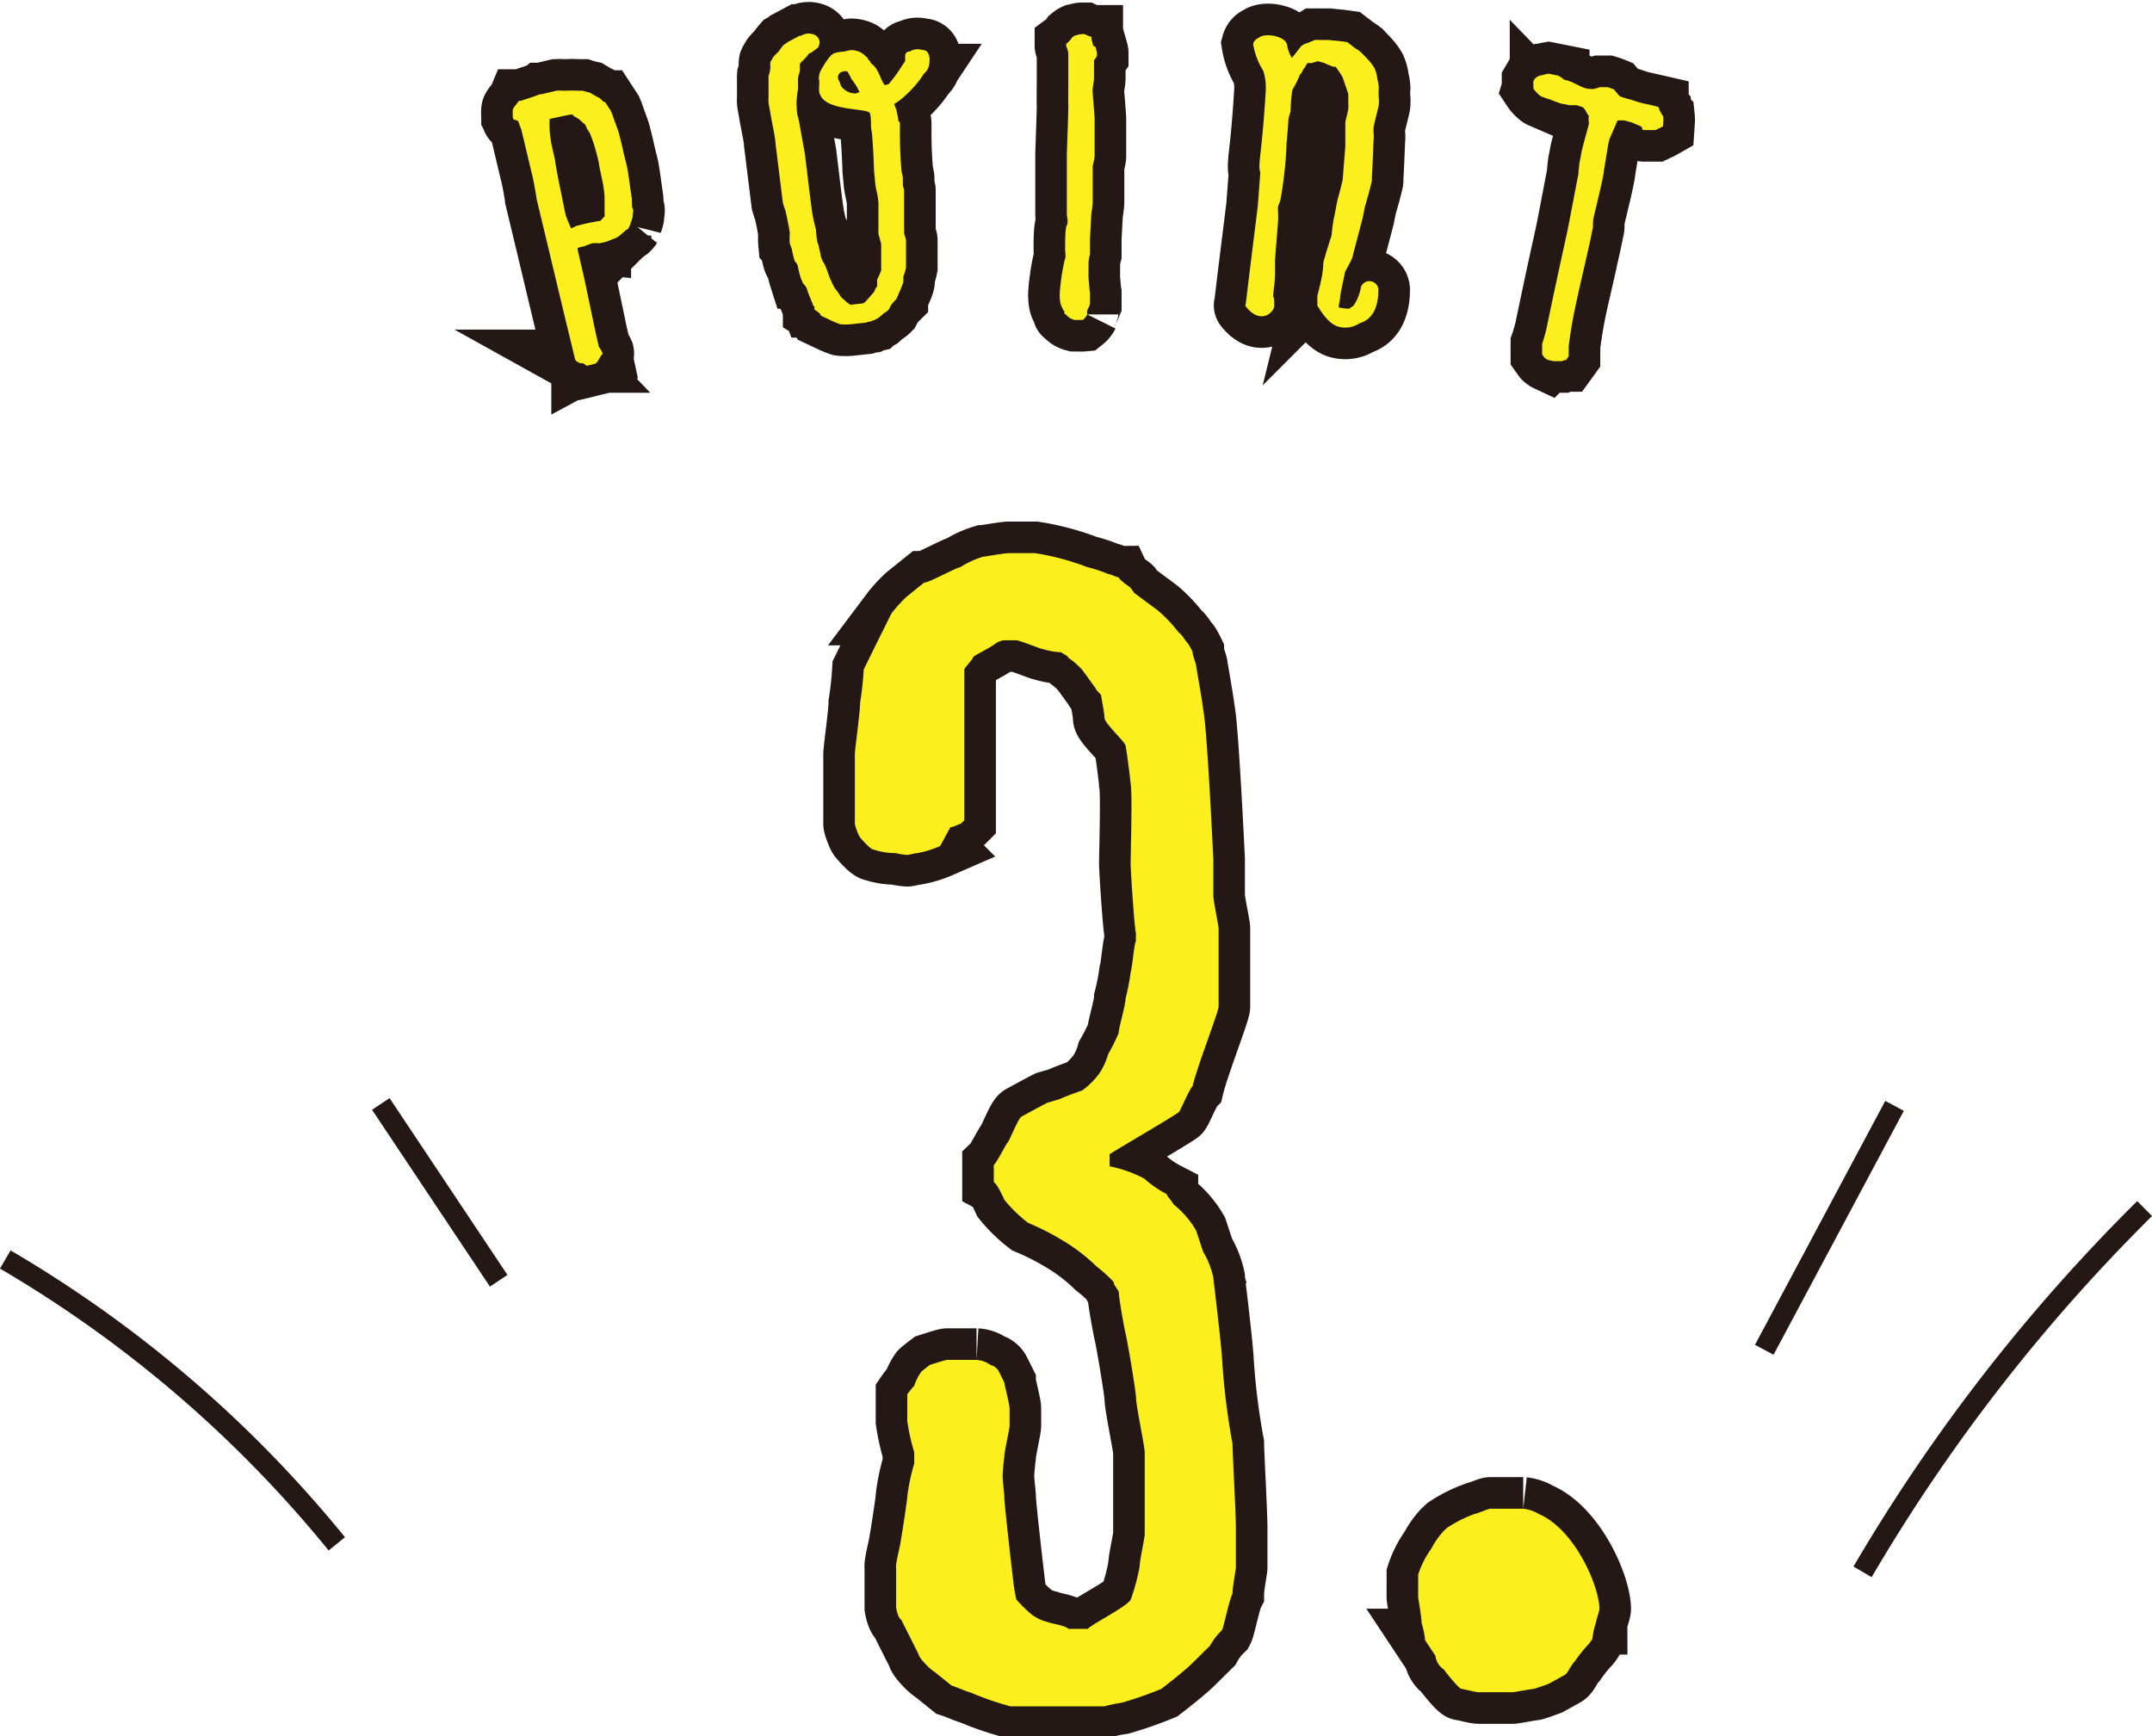
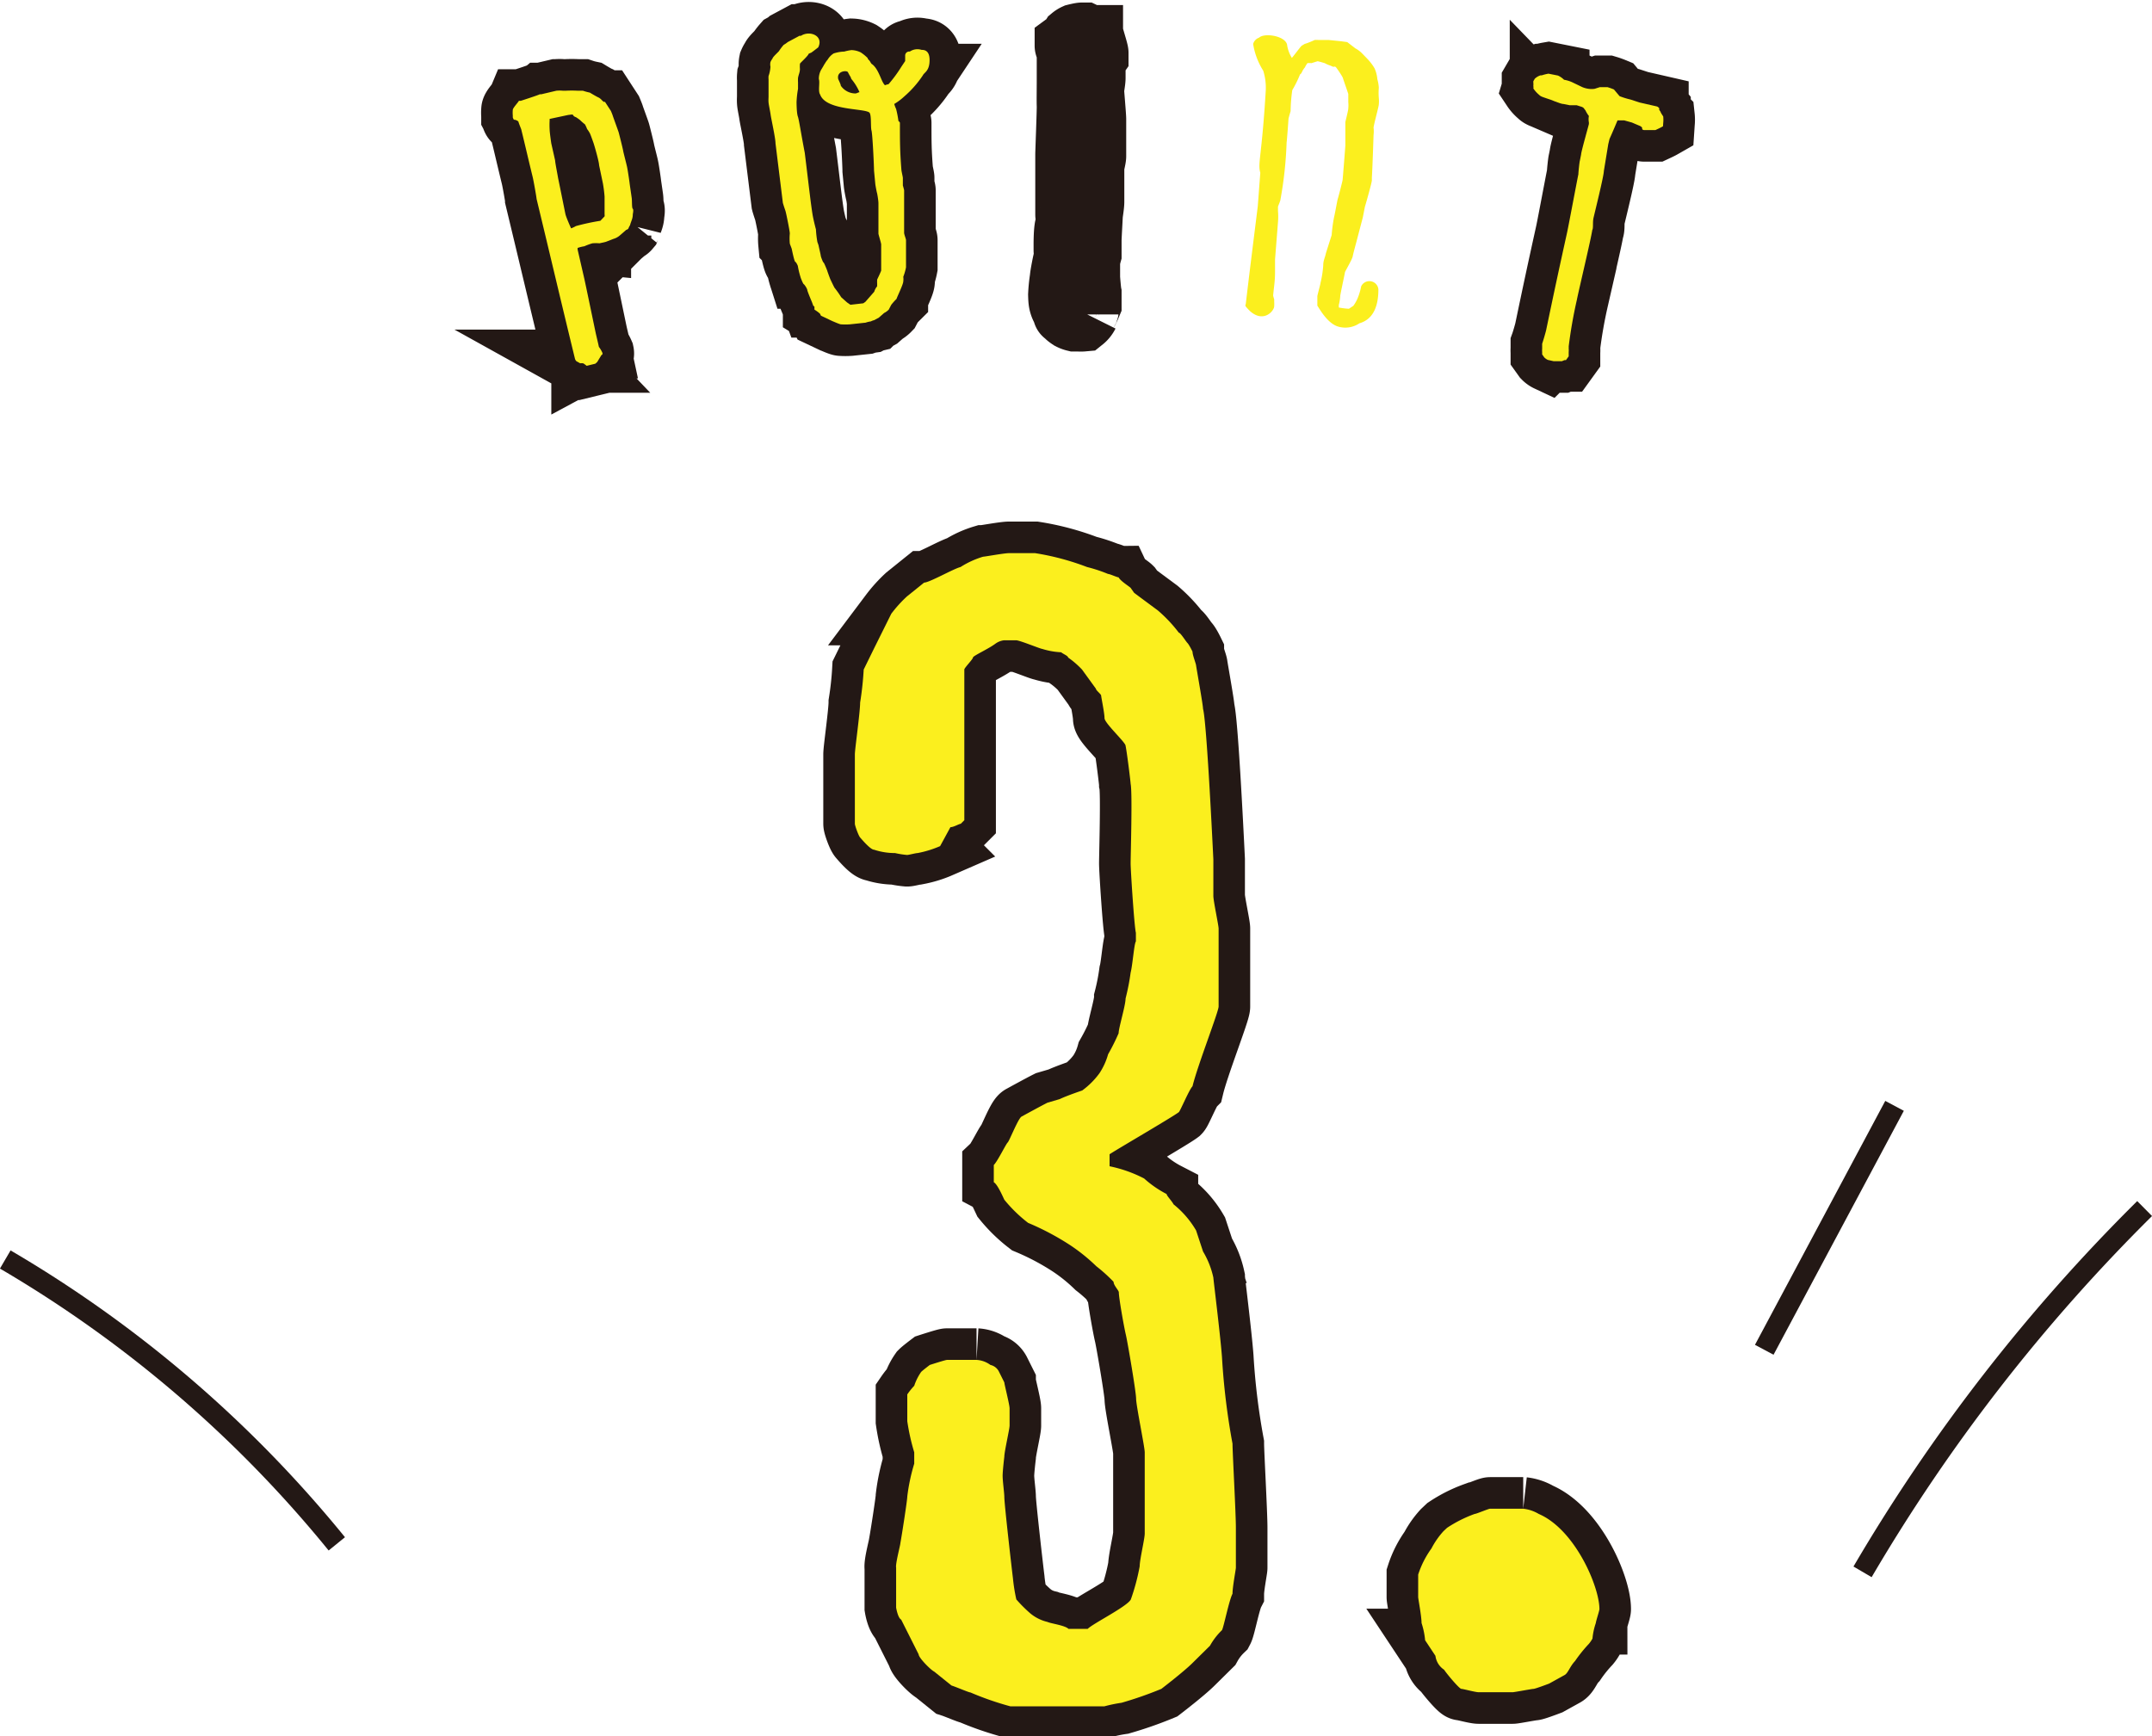
<svg xmlns="http://www.w3.org/2000/svg" viewBox="0 0 102.23 82.48">
  <defs>
    <style>.b11ff86b-2afb-489a-b1fc-5e420d6a95e0,.ba701abb-144a-4227-b649-f7e0b3aeef85{fill:none;stroke:#231815;}.b11ff86b-2afb-489a-b1fc-5e420d6a95e0{stroke-width:3px;}.b6a3e53a-3843-4bce-8b82-4258e5d784c2{fill:#fbef1e;}</style>
  </defs>
  <title>アセット 11</title>
  <g id="e6410aea-8899-4837-84ce-075f475bbd32" data-name="レイヤー 2">
    <g id="f2cbb3f7-a089-4da7-99e6-b4ad327d644a" data-name="txt">
      <path class="b11ff86b-2afb-489a-b1fc-5e420d6a95e0" d="M42.77,73.33c.09-.5.33-2.06.33-2.23a9.15,9.15,0,0,1,.33-1.56V69a10.11,10.11,0,0,1-.33-1.48V66.25a3.41,3.41,0,0,1,.33-.41,2.55,2.55,0,0,1,.33-.66c.08-.08.41-.33.41-.33s.74-.24.82-.24h1.4a1.23,1.23,0,0,1,.66.24.59.59,0,0,1,.41.33l.25.5c0,.08.25,1.06.25,1.23v.82c0,.17-.25,1.24-.25,1.48,0,0-.08.66-.08.91s.08.82.08,1c0,.33.33,3.21.41,3.87a8.13,8.13,0,0,0,.16,1,6.84,6.84,0,0,0,.66.66,2,2,0,0,0,.82.41c.17.08.83.16,1,.33h.91c.24-.25,1.89-1.07,2.05-1.4a10.12,10.12,0,0,0,.42-1.57c0-.32.24-1.31.24-1.56V69c0-.25-.41-2.23-.41-2.55s-.41-2.72-.49-3.05-.33-1.73-.33-2c0-.09-.25-.33-.25-.5a7.59,7.59,0,0,0-.82-.74,8.65,8.65,0,0,0-1.24-1,12.51,12.51,0,0,0-2-1.06A6.77,6.77,0,0,1,47.71,57c-.08-.17-.33-.74-.5-.83v-.82c.17-.16.58-1,.66-1.07s.5-1.15.66-1.23c0,0,.91-.5,1.23-.66l.58-.17c.33-.16,1.07-.41,1.07-.41a3.75,3.75,0,0,0,.82-.82,3.21,3.21,0,0,0,.41-.9,10.25,10.25,0,0,0,.5-1c0-.25.33-1.32.33-1.65a10.71,10.71,0,0,0,.24-1.23c.09-.33.17-1.4.25-1.48v-.41c-.08-.33-.25-3-.25-3.29,0-.41.09-3.38,0-3.79,0-.08-.16-1.4-.24-1.81,0-.16-1-1.07-1-1.31s-.16-1-.16-1.07-.25-.25-.25-.33l-.66-.91a4.19,4.19,0,0,0-.66-.57c0-.08-.24-.17-.33-.25a3.55,3.55,0,0,1-.9-.16c-.08,0-1.07-.41-1.24-.41h-.57a.88.88,0,0,0-.41.16c-.33.25-1.07.58-1.07.66s-.41.49-.41.57v7.16l-.17.17c-.08,0-.33.16-.49.16l-.49.9a5,5,0,0,1-1.07.33c-.09,0-.42.09-.5.09a4.27,4.27,0,0,1-.57-.09,3.14,3.14,0,0,1-1-.16c-.17,0-.58-.49-.66-.58s-.25-.57-.25-.65v-3.3c0-.24.25-2,.25-2.46a15.28,15.28,0,0,0,.17-1.57l.49-1,.82-1.65a6.17,6.17,0,0,1,.74-.82l.82-.66c.25,0,1.4-.66,1.73-.74a4.26,4.26,0,0,1,1.07-.49c.08,0,1-.17,1.24-.17h1.23a12.25,12.25,0,0,1,2.47.66,7.06,7.06,0,0,1,1,.33c.09,0,.42.16.5.16.08.17.49.42.57.5l.17.24L55,29A6.74,6.74,0,0,1,56,30.06c.08,0,.33.41.41.49s.24.41.24.41c0,.17.17.58.17.66.08.49.33,1.89.33,2.06.16.57.41,5.51.49,7.15v1.73c0,.25.25,1.4.25,1.56v3.7c0,.25-1,2.8-1.24,3.79-.16.16-.57,1.15-.65,1.23-.33.25-2.88,1.73-3.29,2v.57a6.32,6.32,0,0,1,1.64.58,5.09,5.09,0,0,0,1.07.74c0,.08.25.33.33.49a4.49,4.49,0,0,1,1.07,1.24l.33,1a4.1,4.1,0,0,1,.49,1.24c0,.08.33,2.71.41,3.78a33.05,33.05,0,0,0,.5,4.11c0,.42.16,3.29.16,4v1.89c0,.09-.16.91-.16,1.24-.17.33-.41,1.56-.5,1.73a3.15,3.15,0,0,0-.57.74l-.83.82c-.41.41-1.48,1.23-1.48,1.23a18,18,0,0,1-1.89.66,7.06,7.06,0,0,0-.82.17H48a14.21,14.21,0,0,1-1.9-.66c-.08,0-.65-.25-.9-.33l-.82-.66c-.17-.08-.74-.66-.74-.82l-.83-1.65c-.16-.08-.24-.57-.24-.57v-1.9C42.53,74.31,42.77,73.41,42.77,73.33Z" />
      <path class="b11ff86b-2afb-489a-b1fc-5e420d6a95e0" d="M68,73.57a3.84,3.84,0,0,1,.57-.82l.17-.16a6.18,6.18,0,0,1,1.31-.66c.08,0,.66-.25.74-.25h1.57a1.85,1.85,0,0,1,.74.25c1.72.74,2.88,3.45,2.88,4.52,0,.08-.17.58-.17.66a3.1,3.1,0,0,0-.16.74,1.56,1.56,0,0,1-.17.25,6.78,6.78,0,0,0-.66.82c-.24.25-.33.57-.49.66l-.74.41s-.66.25-.74.25-.91.16-1,.16H70.25c-.17,0-.74-.16-.83-.16s-.65-.66-.82-.91a.93.93,0,0,1-.41-.66l-.49-.74a3.75,3.75,0,0,0-.17-.82c0-.33-.16-1.15-.16-1.23V74.81A4.46,4.46,0,0,1,68,73.57Z" />
      <path class="b6a3e53a-3843-4bce-8b82-4258e5d784c2" d="M42.77,73.33c.09-.5.33-2.06.33-2.23a9.15,9.15,0,0,1,.33-1.56V69a10.11,10.11,0,0,1-.33-1.48V66.25a3.41,3.41,0,0,1,.33-.41,2.55,2.55,0,0,1,.33-.66c.08-.08.41-.33.41-.33s.74-.24.82-.24h1.4a1.23,1.23,0,0,1,.66.24.59.59,0,0,1,.41.33l.25.5c0,.08.25,1.06.25,1.23v.82c0,.17-.25,1.24-.25,1.48,0,0-.08.66-.08.91s.08.82.08,1c0,.33.33,3.21.41,3.87a8.13,8.13,0,0,0,.16,1,6.84,6.84,0,0,0,.66.66,2,2,0,0,0,.82.41c.17.08.83.16,1,.33h.91c.24-.25,1.89-1.07,2.05-1.4a10.12,10.12,0,0,0,.42-1.57c0-.32.24-1.31.24-1.56V69c0-.25-.41-2.23-.41-2.55s-.41-2.72-.49-3.05-.33-1.73-.33-2c0-.09-.25-.33-.25-.5a7.59,7.59,0,0,0-.82-.74,8.65,8.65,0,0,0-1.24-1,12.51,12.51,0,0,0-2-1.06A6.77,6.77,0,0,1,47.71,57c-.08-.17-.33-.74-.5-.83v-.82c.17-.16.58-1,.66-1.07s.5-1.15.66-1.23c0,0,.91-.5,1.23-.66l.58-.17c.33-.16,1.07-.41,1.07-.41a3.75,3.75,0,0,0,.82-.82,3.21,3.21,0,0,0,.41-.9,10.25,10.25,0,0,0,.5-1c0-.25.33-1.32.33-1.65a10.71,10.71,0,0,0,.24-1.23c.09-.33.17-1.4.25-1.48v-.41c-.08-.33-.25-3-.25-3.29,0-.41.09-3.38,0-3.79,0-.08-.16-1.4-.24-1.81,0-.16-1-1.07-1-1.31s-.16-1-.16-1.07-.25-.25-.25-.33l-.66-.91a4.19,4.19,0,0,0-.66-.57c0-.08-.24-.17-.33-.25a3.55,3.55,0,0,1-.9-.16c-.08,0-1.07-.41-1.24-.41h-.57a.88.88,0,0,0-.41.16c-.33.25-1.07.58-1.07.66s-.41.49-.41.57v7.16l-.17.17c-.08,0-.33.16-.49.16l-.49.9a5,5,0,0,1-1.07.33c-.09,0-.42.09-.5.09a4.27,4.27,0,0,1-.57-.09,3.14,3.14,0,0,1-1-.16c-.17,0-.58-.49-.66-.58s-.25-.57-.25-.65v-3.3c0-.24.25-2,.25-2.46a15.28,15.28,0,0,0,.17-1.57l.49-1,.82-1.65a6.17,6.17,0,0,1,.74-.82l.82-.66c.25,0,1.4-.66,1.73-.74a4.26,4.26,0,0,1,1.07-.49c.08,0,1-.17,1.24-.17h1.23a12.25,12.25,0,0,1,2.47.66,7.06,7.06,0,0,1,1,.33c.09,0,.42.16.5.16.08.17.49.42.57.5l.17.24L55,29A6.74,6.74,0,0,1,56,30.06c.08,0,.33.41.41.49s.24.41.24.41c0,.17.17.58.17.66.08.49.33,1.89.33,2.06.16.57.41,5.51.49,7.15v1.73c0,.25.25,1.4.25,1.56v3.7c0,.25-1,2.8-1.24,3.79-.16.16-.57,1.15-.65,1.23-.33.25-2.88,1.73-3.29,2v.57a6.32,6.32,0,0,1,1.64.58,5.09,5.09,0,0,0,1.07.74c0,.08.25.33.33.49a4.49,4.49,0,0,1,1.07,1.24l.33,1a4.1,4.1,0,0,1,.49,1.24c0,.08.33,2.71.41,3.78a33.05,33.05,0,0,0,.5,4.11c0,.42.16,3.29.16,4v1.89c0,.09-.16.91-.16,1.24-.17.33-.41,1.56-.5,1.73a3.15,3.15,0,0,0-.57.74l-.83.82c-.41.41-1.48,1.23-1.48,1.23a18,18,0,0,1-1.89.66,7.06,7.06,0,0,0-.82.17H48a14.21,14.21,0,0,1-1.9-.66c-.08,0-.65-.25-.9-.33l-.82-.66c-.17-.08-.74-.66-.74-.82l-.83-1.65c-.16-.08-.24-.57-.24-.57v-1.9C42.53,74.31,42.77,73.41,42.77,73.33Z" />
      <path class="b6a3e53a-3843-4bce-8b82-4258e5d784c2" d="M68,73.57a3.84,3.84,0,0,1,.57-.82l.17-.16a6.18,6.18,0,0,1,1.31-.66c.08,0,.66-.25.74-.25h1.57a1.85,1.85,0,0,1,.74.25c1.72.74,2.88,3.45,2.88,4.52,0,.08-.17.58-.17.66a3.1,3.1,0,0,0-.16.74,1.56,1.56,0,0,1-.17.25,6.78,6.78,0,0,0-.66.82c-.24.25-.33.57-.49.66l-.74.41s-.66.25-.74.25-.91.16-1,.16H70.25c-.17,0-.74-.16-.83-.16s-.65-.66-.82-.91a.93.93,0,0,1-.41-.66l-.49-.74a3.75,3.75,0,0,0-.17-.82c0-.33-.16-1.15-.16-1.23V74.81A4.46,4.46,0,0,1,68,73.57Z" />
      <path class="b11ff86b-2afb-489a-b1fc-5e420d6a95e0" d="M25.3,8.39c-.22-.9-.32-1.35-.54-2.25,0,0-.12-.3-.13-.35s-.17-.11-.2-.1-.06-.09-.07-.11l0-.09a1.53,1.53,0,0,1,0-.27c0-.09.26-.36.29-.43l.09,0s.84-.27.9-.31h.07s0,0,0,0l.72-.17a1.61,1.61,0,0,1,.31,0l.14,0a5.24,5.24,0,0,1,.56,0l.25,0a2.91,2.91,0,0,0,.33.09s.33.2.43.24a.58.58,0,0,1,.15.13l.08.07.06,0,.28.43s.08.19.09.23.26.72.28.79.19.74.21.86.15.6.19.79.12.75.12.77.08.55.1.7,0,.47.05.51,0,.25,0,.27c0,.21-.08.31-.13.51a.79.79,0,0,0-.08.16.18.18,0,0,1-.1.06l-.31.27a.79.79,0,0,1-.3.16l-.36.14-.3.07a1.78,1.78,0,0,0-.34,0,2.92,2.92,0,0,0-.38.14,1.85,1.85,0,0,0-.32.08.34.34,0,0,0,0,.08l.31,1.35c.05.21.5,2.38.54,2.57s.1.42.16.7c0,0,0,0,0,0a1.38,1.38,0,0,1,.17.29.07.07,0,0,1,0,0,.12.12,0,0,1,0,.05.07.07,0,0,1-.05.05l-.06.1-.14.23s-.09.08-.09.08l-.41.1s-.16-.13-.18-.12a.57.57,0,0,0-.13,0l-.18-.1a.28.28,0,0,1-.07-.13c-.73-3-1.09-4.55-1.82-7.58C25.49,9.39,25.35,8.59,25.3,8.39Zm1.83,2.46h0a1.67,1.67,0,0,0,.23-.11,10.67,10.67,0,0,1,1.16-.25l.2-.21a.23.23,0,0,0,0-.09s0-.32,0-.41,0-.39,0-.44a6.26,6.26,0,0,0-.08-.63l-.18-.86c0-.16-.22-.93-.27-1.07s-.12-.34-.16-.43a1.27,1.27,0,0,0-.14-.22,1.64,1.64,0,0,0-.1-.22,2.57,2.57,0,0,1-.24-.21s-.17-.13-.21-.14-.11-.06-.12-.1-.17,0-.22,0l-.89.19,0,.07a3.88,3.88,0,0,0,0,.43c0,.12.07.62.08.67l.18.8c0,.1.13.75.14.83.08.38.32,1.58.35,1.72S27.08,10.74,27.13,10.85Z" />
      <path class="b11ff86b-2afb-489a-b1fc-5e420d6a95e0" d="M41.29,5.34c-.29-.2-2.06-.09-2.33-.85-.11-.16,0-.56-.06-.73V3.7a.89.89,0,0,1,.1-.37l.12-.2a.53.53,0,0,1,.06-.1,1.21,1.21,0,0,1,.14-.2.87.87,0,0,1,.28-.29,1.79,1.79,0,0,1,.51-.09,2.05,2.05,0,0,1,.34-.07,1.06,1.06,0,0,1,.44.11,2,2,0,0,1,.33.27c0,.06.07.09.11.16s.08.13.1.13c.33.25.43.84.61,1A.82.82,0,0,1,42.21,4a6.38,6.38,0,0,0,.61-.83L43,2.9l0-.26a.19.19,0,0,1,.22-.19.64.64,0,0,1,.56-.08c.11,0,.44,0,.37.65-.05.38-.25.43-.31.56a4.93,4.93,0,0,1-.88,1,2.74,2.74,0,0,1-.48.36,1.82,1.82,0,0,0,.09.24,4.72,4.72,0,0,1,.11.57v0s.07.05.07.09c0,.89,0,1.33.07,2.22,0,.06.07.35.07.39l0,.36s.06.21.06.23v0c0,.08,0,.44,0,.54s0,.44,0,.48,0,.92,0,1,.09.29.09.35,0,.51,0,.56,0,.69,0,.73a2.54,2.54,0,0,1-.13.45.82.82,0,0,1,0,.22c0,.14-.28.7-.32.83a3.15,3.15,0,0,0-.25.28l-.12.23,0,0a.78.78,0,0,1-.22.16l-.25.22-.22.12a.67.67,0,0,0-.16.06,1.3,1.3,0,0,0-.25.06l-.75.08a3,3,0,0,1-.42,0c-.06,0-.37-.14-.4-.15L39,15l-.05-.1a2,2,0,0,0-.26-.19s0-.09,0-.11,0-.06-.05-.06l-.07-.19s-.21-.49-.22-.57-.14-.27-.17-.28-.15-.31-.15-.33a3.89,3.89,0,0,1-.13-.54s-.07-.17-.12-.19-.16-.58-.17-.62-.09-.23-.09-.25a2.57,2.57,0,0,1,0-.48c0-.11-.18-1-.21-1.08s-.11-.33-.12-.37l-.35-2.83c0-.25-.21-1.19-.23-1.35s-.09-.47-.1-.59,0-.21,0-.29,0-.2,0-.22,0-.33,0-.35,0-.22,0-.24a.88.88,0,0,1,0-.16,1.54,1.54,0,0,0,.09-.44.55.55,0,0,1,0-.22.75.75,0,0,1,.1-.17c0-.07.29-.32.31-.36a2.43,2.43,0,0,1,.22-.29A1.18,1.18,0,0,0,37.42,2l.56-.3.07,0c.42-.27,1.09,0,.82.55,0,0-.33.26-.35.26a.48.48,0,0,0-.11.05c0,.07-.36.4-.38.43S38,3,38,3.06a1.25,1.25,0,0,0,0,.21c0,.17-.06.26-.09.43a2,2,0,0,0,0,.22c0,.06,0,.26,0,.3a4.57,4.57,0,0,0-.07.63s0,.51.06.68.13.69.33,1.73c.11.89.16,1.33.27,2.22,0,0,.07.55.11.77s.14.62.15.64a4.76,4.76,0,0,0,.07.61s.06.16.06.18.1.43.1.47.11.33.13.32.18.39.18.4.13.37.15.41.18.38.2.4a4.55,4.55,0,0,1,.31.44l.28.25.16.11.61-.07s.1-.07.1-.07l.42-.48a.74.74,0,0,1,.14-.26.51.51,0,0,1,0-.1,1.7,1.7,0,0,1,0-.22c.08-.17.12-.25.19-.42,0,0,0-.43,0-.59s0-.6,0-.66-.13-.47-.13-.51,0-.4,0-.44v-.48s0-.38,0-.52-.06-.48-.07-.5-.08-.39-.08-.43l-.06-.63c0-.22-.07-1.73-.12-1.9S41.41,5.42,41.29,5.34Zm-.87-1.66c-.06-.1-.09-.15-.14-.25s-.55-.06-.46.33c0,0,.14.29.12.31a.85.85,0,0,0,.69.37c.07,0,.13-.05.2-.06a2.54,2.54,0,0,0-.38-.62S40.42,3.72,40.42,3.68Z" />
      <path class="b11ff86b-2afb-489a-b1fc-5e420d6a95e0" d="M50.34,14a7.34,7.34,0,0,1,.08-.78c0-.11.14-.84.18-.94s0-.34,0-.38,0-.24,0-.3,0-.78.08-.9,0-.46,0-.5c0-.2,0-2,0-2.21s0-.58,0-.66.08-2.19.07-2.31,0-.9,0-1.22,0-1,0-1.21-.1-.36-.1-.42V2.08a1.1,1.1,0,0,0,.28-.3.7.7,0,0,1,.16-.1s.24-.06.31-.06h.12s.21.1.28.12l.05,0s0,.09,0,.11.07.24.07.3a.62.62,0,0,0,.12.08s.07.24.07.28v.16l-.14.2c0,.12,0,.7,0,.84s-.07.5-.07.58S52,5.5,52,5.66s0,1.66,0,1.76-.09.44-.09.48v.62c0,.13,0,.9,0,1.07s-.07.58-.07.62-.06,1.08-.06,1.2,0,.4,0,.42v.25a2,2,0,0,0-.07.42v.68c0,.06.05.64.07.74v.54s-.11.26-.13.28,0,.18,0,.2a.78.78,0,0,1-.21.26,1.13,1.13,0,0,1-.2,0h-.19a.9.9,0,0,1-.21-.08s-.15-.1-.15-.12-.1-.08-.12-.1,0-.07,0-.09C50.35,14.49,50.35,14.32,50.34,14Z" />
-       <path class="b11ff86b-2afb-489a-b1fc-5e420d6a95e0" d="M64.42,11.55s-.13.47-.16.63-.37.72-.37.76-.19.9-.22,1.1a2.34,2.34,0,0,1-.07.45v.12a3.5,3.5,0,0,0,.48.06l.21-.14a1.75,1.75,0,0,0,.22-.4,2.79,2.79,0,0,0,.15-.52.43.43,0,0,1,.82.14h0v0c0,.69-.18,1.4-.9,1.61a1.2,1.2,0,0,1-1,.16c-.5-.14-.87-.8-1-1,0,0,0-.06,0-.08l0-.26,0-.1c0-.06.15-.58.15-.64a4.88,4.88,0,0,0,.13-.83c0-.24.08-.35.13-.59l.27-.85a7.09,7.09,0,0,1,.11-.83c.06-.25.16-.84.18-.89s.22-.82.23-.9.12-1.47.13-1.63l0-.57s0-.5,0-.54.15-.59.14-.67a1.42,1.42,0,0,0,0-.28l0-.4-.25-.73c0-.06-.22-.38-.3-.49s-.11-.07-.11-.07h-.07l-.11-.05A1.5,1.5,0,0,1,62.93,3s-.3-.09-.34-.09L62.3,3a.87.87,0,0,0-.19,0l0,0s-.11.15-.11.19a.85.85,0,0,0-.14.21s-.05.12-.1.13a5.2,5.2,0,0,1-.37.75,7.45,7.45,0,0,0-.08,1s-.1.34-.1.36-.07,1-.09,1.13a18.55,18.55,0,0,1-.29,2.7c0,.07-.12.33-.12.35l0,.2a3.24,3.24,0,0,1,0,.54l-.14,1.77c0,.12,0,.52,0,.6,0,.44-.05.67-.09,1.11a1.43,1.43,0,0,0,.05.18v.11a1.59,1.59,0,0,1,0,.22c0,.22-.5.81-1.15.23,0,0-.16-.16-.2-.22s0-.1,0-.12c.22-1.86.34-2.78.57-4.64l.12-1.59c-.13-.47.07-.74.26-3.92a2.71,2.71,0,0,0-.12-.93,3.36,3.36,0,0,1-.48-1.27.44.44,0,0,1,.28-.3c.26-.24,1.22-.09,1.33.32a1.6,1.6,0,0,0,.23.64c.15-.17.42-.55.47-.58l.15-.09c.05,0,.41-.15.46-.18a1.37,1.37,0,0,1,.19,0c.1,0,.41,0,.48,0l.59.06L64,2l.39.3a1.31,1.31,0,0,1,.31.23l.27.28a2.37,2.37,0,0,1,.33.44,1.59,1.59,0,0,1,.13.51,1.81,1.81,0,0,1,.07.41,2.91,2.91,0,0,0,0,.49,1.62,1.62,0,0,1,0,.3c0,.1-.22.88-.25,1.1l0,.26a1.49,1.49,0,0,1,0,.36S65.2,8,65.17,8.43l0,.14c0,.1-.29,1.13-.33,1.25l-.1.51Z" />
      <path class="b11ff86b-2afb-489a-b1fc-5e420d6a95e0" d="M73.45,15.68c.39-1.87.59-2.8,1-4.66.09-.43.45-2.35.53-2.74,0-.08.05-.58.07-.64l.06-.3c0-.13.34-1.31.37-1.45l0-.07a.82.82,0,0,1,0-.31,1.33,1.33,0,0,1-.16-.26s-.09-.12-.09-.12a.3.3,0,0,0-.11-.06L74.9,5c-.07,0-.28,0-.33,0l-.3-.06c-.11,0-.35-.11-.4-.12l-.2-.08s-.43-.14-.45-.16a.3.3,0,0,1-.1-.07,1.42,1.42,0,0,1-.28-.31.19.19,0,0,0,0-.11.79.79,0,0,0,0-.17V3.86l.07-.12a.7.7,0,0,1,.27-.16s.06,0,.06,0a2.14,2.14,0,0,1,.32-.08l.45.09a1,1,0,0,1,.29.2,1.58,1.58,0,0,1,.37.11l.5.24a1.14,1.14,0,0,0,.3.08,1,1,0,0,0,.28,0L76,4.14h.15l.21,0a3.07,3.07,0,0,1,.31.11s.25.3.27.32a3.84,3.84,0,0,0,.52.16l.43.14.83.19a.31.31,0,0,1,.1.08s0,.05,0,.07.06.08.07.12.12.2.12.2a1.48,1.48,0,0,1,0,.32S79,6,79,6l0,0c-.14.08-.21.11-.36.18H78.2l-.09,0s-.11,0-.1-.08-.14-.13-.16-.14l-.33-.14-.36-.1-.24,0-.08,0s-.26.62-.38.88l-.06.25-.21,1.28c0,.23-.44,2-.49,2.22s0,.49-.06.58c-.06.43-.64,2.85-.73,3.31a22.13,22.13,0,0,0-.39,2.22.46.46,0,0,1,0,.09,1,1,0,0,1,0,.18l0,.2-.13.18s-.07,0-.07,0l-.12.05c-.08,0-.38,0-.4,0l-.27-.06a.59.59,0,0,1-.17-.12l-.1-.14s0-.09,0-.11a1,1,0,0,1,0-.16l0-.24C73.3,16.22,73.43,15.78,73.45,15.68Z" />
      <path class="b6a3e53a-3843-4bce-8b82-4258e5d784c2" d="M25.3,8.39c-.22-.9-.32-1.35-.54-2.25,0,0-.12-.3-.13-.35s-.17-.11-.2-.1-.06-.09-.07-.11l0-.09a1.53,1.53,0,0,1,0-.27c0-.09.26-.36.29-.43l.09,0s.84-.27.9-.31h.07s0,0,0,0l.72-.17a1.61,1.61,0,0,1,.31,0l.14,0a5.24,5.24,0,0,1,.56,0l.25,0a2.91,2.91,0,0,0,.33.09s.33.2.43.24a.58.58,0,0,1,.15.13l.08.07.06,0,.28.43s.08.19.09.23.26.72.28.79.19.74.21.86.15.6.19.79.12.75.12.77.08.55.1.7,0,.47.05.51,0,.25,0,.27c0,.21-.08.31-.13.51a.79.79,0,0,0-.08.16.18.18,0,0,1-.1.06l-.31.27a.79.79,0,0,1-.3.16l-.36.14-.3.07a1.78,1.78,0,0,0-.34,0,2.92,2.92,0,0,0-.38.14,1.85,1.85,0,0,0-.32.08.34.34,0,0,0,0,.08l.31,1.35c.05.21.5,2.38.54,2.57s.1.42.16.7c0,0,0,0,0,0a1.38,1.38,0,0,1,.17.29.07.07,0,0,1,0,0,.12.12,0,0,1,0,.05.07.07,0,0,1-.05.05l-.06.1-.14.23s-.09.08-.09.08l-.41.1s-.16-.13-.18-.12a.57.57,0,0,0-.13,0l-.18-.1a.28.28,0,0,1-.07-.13c-.73-3-1.09-4.55-1.82-7.58C25.49,9.39,25.35,8.59,25.3,8.39Zm1.83,2.46h0a1.67,1.67,0,0,0,.23-.11,10.67,10.67,0,0,1,1.16-.25l.2-.21a.23.23,0,0,0,0-.09s0-.32,0-.41,0-.39,0-.44a6.26,6.26,0,0,0-.08-.63l-.18-.86c0-.16-.22-.93-.27-1.07s-.12-.34-.16-.43a1.27,1.27,0,0,0-.14-.22,1.64,1.64,0,0,0-.1-.22,2.57,2.57,0,0,1-.24-.21s-.17-.13-.21-.14-.11-.06-.12-.1-.17,0-.22,0l-.89.19,0,.07a3.88,3.88,0,0,0,0,.43c0,.12.07.62.08.67l.18.8c0,.1.13.75.14.83.08.38.32,1.58.35,1.72S27.08,10.74,27.13,10.85Z" />
      <path class="b6a3e53a-3843-4bce-8b82-4258e5d784c2" d="M41.29,5.34c-.29-.2-2.06-.09-2.33-.85-.11-.16,0-.56-.06-.73V3.7a.89.89,0,0,1,.1-.37l.12-.2a.53.53,0,0,1,.06-.1,1.21,1.21,0,0,1,.14-.2.87.87,0,0,1,.28-.29,1.79,1.79,0,0,1,.51-.09,2.05,2.05,0,0,1,.34-.07,1.06,1.06,0,0,1,.44.11,2,2,0,0,1,.33.27c0,.06.07.09.11.16s.08.13.1.13c.33.25.43.84.61,1A.82.82,0,0,1,42.21,4a6.38,6.38,0,0,0,.61-.83L43,2.9l0-.26a.19.19,0,0,1,.22-.19.64.64,0,0,1,.56-.08c.11,0,.44,0,.37.65-.05.38-.25.43-.31.56a4.93,4.93,0,0,1-.88,1,2.74,2.74,0,0,1-.48.36,1.82,1.82,0,0,0,.09.24,4.72,4.72,0,0,1,.11.57v0s.07.05.07.09c0,.89,0,1.33.07,2.22,0,.06.07.35.07.39l0,.36s.06.21.06.23v0c0,.08,0,.44,0,.54s0,.44,0,.48,0,.92,0,1,.09.29.09.35,0,.51,0,.56,0,.69,0,.73a2.54,2.54,0,0,1-.13.45.82.82,0,0,1,0,.22c0,.14-.28.7-.32.83a3.15,3.15,0,0,0-.25.28l-.12.23,0,0a.78.78,0,0,1-.22.16l-.25.22-.22.12a.67.67,0,0,0-.16.06,1.3,1.3,0,0,0-.25.06l-.75.08a3,3,0,0,1-.42,0c-.06,0-.37-.14-.4-.15L39,15l-.05-.1a2,2,0,0,0-.26-.19s0-.09,0-.11,0-.06-.05-.06l-.07-.19s-.21-.49-.22-.57-.14-.27-.17-.28-.15-.31-.15-.33a3.89,3.89,0,0,1-.13-.54s-.07-.17-.12-.19-.16-.58-.17-.62-.09-.23-.09-.25a2.57,2.57,0,0,1,0-.48c0-.11-.18-1-.21-1.08s-.11-.33-.12-.37l-.35-2.83c0-.25-.21-1.19-.23-1.35s-.09-.47-.1-.59,0-.21,0-.29,0-.2,0-.22,0-.33,0-.35,0-.22,0-.24a.88.88,0,0,1,0-.16,1.54,1.54,0,0,0,.09-.44.55.55,0,0,1,0-.22.75.75,0,0,1,.1-.17c0-.07.29-.32.31-.36a2.43,2.43,0,0,1,.22-.29A1.18,1.18,0,0,0,37.42,2l.56-.3.07,0c.42-.27,1.09,0,.82.55,0,0-.33.26-.35.26a.48.48,0,0,0-.11.05c0,.07-.36.4-.38.43S38,3,38,3.06a1.25,1.25,0,0,0,0,.21c0,.17-.06.26-.09.43a2,2,0,0,0,0,.22c0,.06,0,.26,0,.3a4.57,4.57,0,0,0-.07.63s0,.51.06.68.13.69.33,1.73c.11.89.16,1.33.27,2.22,0,0,.07.55.11.77s.14.62.15.64a4.76,4.76,0,0,0,.07.61s.06.16.06.18.1.43.1.47.11.33.13.32.18.39.18.4.13.37.15.41.18.38.2.4a4.55,4.55,0,0,1,.31.44l.28.25.16.11.61-.07s.1-.07.1-.07l.42-.48a.74.74,0,0,1,.14-.26.51.51,0,0,1,0-.1,1.7,1.7,0,0,1,0-.22c.08-.17.12-.25.19-.42,0,0,0-.43,0-.59s0-.6,0-.66-.13-.47-.13-.51,0-.4,0-.44v-.48s0-.38,0-.52-.06-.48-.07-.5-.08-.39-.08-.43l-.06-.63c0-.22-.07-1.73-.12-1.9S41.41,5.42,41.29,5.34Zm-.87-1.66c-.06-.1-.09-.15-.14-.25s-.55-.06-.46.33c0,0,.14.29.12.31a.85.85,0,0,0,.69.37c.07,0,.13-.05.2-.06a2.54,2.54,0,0,0-.38-.62S40.42,3.72,40.42,3.68Z" />
-       <path class="b6a3e53a-3843-4bce-8b82-4258e5d784c2" d="M50.34,14a7.34,7.34,0,0,1,.08-.78c0-.11.14-.84.18-.94s0-.34,0-.38,0-.24,0-.3,0-.78.08-.9,0-.46,0-.5c0-.2,0-2,0-2.21s0-.58,0-.66.08-2.19.07-2.31,0-.9,0-1.22,0-1,0-1.21-.1-.36-.1-.42V2.08a1.1,1.1,0,0,0,.28-.3.7.7,0,0,1,.16-.1s.24-.06.31-.06h.12s.21.1.28.12l.05,0s0,.09,0,.11.07.24.07.3a.62.62,0,0,0,.12.08s.07.24.07.28v.16l-.14.2c0,.12,0,.7,0,.84s-.07.5-.07.58S52,5.5,52,5.66s0,1.66,0,1.76-.09.44-.09.48v.62c0,.13,0,.9,0,1.07s-.07.58-.07.62-.06,1.08-.06,1.2,0,.4,0,.42v.25a2,2,0,0,0-.07.42v.68c0,.06.05.64.07.74v.54s-.11.26-.13.28,0,.18,0,.2a.78.78,0,0,1-.21.26,1.13,1.13,0,0,1-.2,0h-.19a.9.9,0,0,1-.21-.08s-.15-.1-.15-.12-.1-.08-.12-.1,0-.07,0-.09C50.35,14.49,50.35,14.32,50.34,14Z" />
-       <path class="b6a3e53a-3843-4bce-8b82-4258e5d784c2" d="M64.42,11.55s-.13.47-.16.63-.37.72-.37.76-.19.9-.22,1.1a2.34,2.34,0,0,1-.07.45v.12a3.5,3.5,0,0,0,.48.06l.21-.14a1.75,1.75,0,0,0,.22-.4,2.79,2.79,0,0,0,.15-.52.43.43,0,0,1,.82.14h0v0c0,.69-.18,1.4-.9,1.61a1.2,1.2,0,0,1-1,.16c-.5-.14-.87-.8-1-1,0,0,0-.06,0-.08l0-.26,0-.1c0-.06.15-.58.15-.64a4.88,4.88,0,0,0,.13-.83c0-.24.08-.35.13-.59l.27-.85a7.09,7.09,0,0,1,.11-.83c.06-.25.16-.84.18-.89s.22-.82.23-.9.12-1.47.13-1.63l0-.57s0-.5,0-.54.15-.59.14-.67a1.42,1.42,0,0,0,0-.28l0-.4-.25-.73c0-.06-.22-.38-.3-.49s-.11-.07-.11-.07h-.07l-.11-.05A1.5,1.5,0,0,1,62.93,3s-.3-.09-.34-.09L62.3,3a.87.87,0,0,0-.19,0l0,0s-.11.15-.11.19a.85.85,0,0,0-.14.21s-.05.12-.1.13a5.2,5.2,0,0,1-.37.75,7.45,7.45,0,0,0-.08,1s-.1.34-.1.36-.07,1-.09,1.13a18.55,18.55,0,0,1-.29,2.7c0,.07-.12.33-.12.35l0,.2a3.24,3.24,0,0,1,0,.54l-.14,1.77c0,.12,0,.52,0,.6,0,.44-.05.67-.09,1.11a1.43,1.43,0,0,0,.05.18v.11a1.59,1.59,0,0,1,0,.22c0,.22-.5.81-1.15.23,0,0-.16-.16-.2-.22s0-.1,0-.12c.22-1.86.34-2.78.57-4.64l.12-1.59c-.13-.47.07-.74.26-3.92a2.71,2.71,0,0,0-.12-.93,3.36,3.36,0,0,1-.48-1.27.44.44,0,0,1,.28-.3c.26-.24,1.22-.09,1.33.32a1.6,1.6,0,0,0,.23.64c.15-.17.42-.55.47-.58l.15-.09c.05,0,.41-.15.46-.18a1.37,1.37,0,0,1,.19,0c.1,0,.41,0,.48,0l.59.06L64,2l.39.3a1.31,1.31,0,0,1,.31.23l.27.28a2.37,2.37,0,0,1,.33.44,1.59,1.59,0,0,1,.13.51,1.81,1.81,0,0,1,.07.41,2.91,2.91,0,0,0,0,.49,1.62,1.62,0,0,1,0,.3c0,.1-.22.88-.25,1.1l0,.26a1.49,1.49,0,0,1,0,.36S65.2,8,65.17,8.43l0,.14c0,.1-.29,1.13-.33,1.25l-.1.51Z" />
+       <path class="b6a3e53a-3843-4bce-8b82-4258e5d784c2" d="M64.42,11.55s-.13.47-.16.63-.37.72-.37.76-.19.9-.22,1.1a2.34,2.34,0,0,1-.07.45v.12a3.5,3.5,0,0,0,.48.06l.21-.14a1.75,1.75,0,0,0,.22-.4,2.79,2.79,0,0,0,.15-.52.43.43,0,0,1,.82.14h0v0c0,.69-.18,1.4-.9,1.61a1.2,1.2,0,0,1-1,.16c-.5-.14-.87-.8-1-1,0,0,0-.06,0-.08l0-.26,0-.1c0-.06.15-.58.15-.64a4.88,4.88,0,0,0,.13-.83c0-.24.08-.35.13-.59l.27-.85a7.09,7.09,0,0,1,.11-.83c.06-.25.16-.84.18-.89s.22-.82.23-.9.12-1.47.13-1.63l0-.57s0-.5,0-.54.15-.59.14-.67a1.42,1.42,0,0,0,0-.28l0-.4-.25-.73c0-.06-.22-.38-.3-.49s-.11-.07-.11-.07h-.07l-.11-.05A1.5,1.5,0,0,1,62.93,3s-.3-.09-.34-.09L62.3,3a.87.87,0,0,0-.19,0l0,0s-.11.15-.11.19a.85.85,0,0,0-.14.21s-.05.12-.1.13a5.2,5.2,0,0,1-.37.75,7.45,7.45,0,0,0-.08,1s-.1.34-.1.36-.07,1-.09,1.13a18.55,18.55,0,0,1-.29,2.7c0,.07-.12.33-.12.35l0,.2a3.24,3.24,0,0,1,0,.54l-.14,1.77c0,.12,0,.52,0,.6,0,.44-.05.67-.09,1.11a1.43,1.43,0,0,0,.05.18v.11a1.59,1.59,0,0,1,0,.22c0,.22-.5.81-1.15.23,0,0-.16-.16-.2-.22s0-.1,0-.12c.22-1.86.34-2.78.57-4.64l.12-1.59c-.13-.47.07-.74.26-3.92a2.71,2.71,0,0,0-.12-.93,3.36,3.36,0,0,1-.48-1.27.44.44,0,0,1,.28-.3c.26-.24,1.22-.09,1.33.32a1.6,1.6,0,0,0,.23.64c.15-.17.42-.55.47-.58l.15-.09c.05,0,.41-.15.46-.18a1.37,1.37,0,0,1,.19,0c.1,0,.41,0,.48,0l.59.06L64,2l.39.3a1.31,1.31,0,0,1,.31.23l.27.28a2.37,2.37,0,0,1,.33.44,1.59,1.59,0,0,1,.13.51,1.81,1.81,0,0,1,.07.41,2.91,2.91,0,0,0,0,.49,1.62,1.62,0,0,1,0,.3c0,.1-.22.88-.25,1.1a1.49,1.49,0,0,1,0,.36S65.2,8,65.17,8.43l0,.14c0,.1-.29,1.13-.33,1.25l-.1.51Z" />
      <path class="b6a3e53a-3843-4bce-8b82-4258e5d784c2" d="M73.45,15.68c.39-1.87.59-2.8,1-4.66.09-.43.45-2.35.53-2.74,0-.08.05-.58.07-.64l.06-.3c0-.13.34-1.31.37-1.45l0-.07a.82.82,0,0,1,0-.31,1.33,1.33,0,0,1-.16-.26s-.09-.12-.09-.12a.3.3,0,0,0-.11-.06L74.9,5c-.07,0-.28,0-.33,0l-.3-.06c-.11,0-.35-.11-.4-.12l-.2-.08s-.43-.14-.45-.16a.3.3,0,0,1-.1-.07,1.42,1.42,0,0,1-.28-.31.19.19,0,0,0,0-.11.79.79,0,0,0,0-.17V3.86l.07-.12a.7.7,0,0,1,.27-.16s.06,0,.06,0a2.14,2.14,0,0,1,.32-.08l.45.09a1,1,0,0,1,.29.2,1.58,1.58,0,0,1,.37.11l.5.24a1.14,1.14,0,0,0,.3.08,1,1,0,0,0,.28,0L76,4.14h.15l.21,0a3.07,3.07,0,0,1,.31.11s.25.3.27.32a3.84,3.84,0,0,0,.52.16l.43.14.83.19a.31.31,0,0,1,.1.08s0,.05,0,.07.06.08.07.12.12.2.12.2a1.48,1.48,0,0,1,0,.32S79,6,79,6l0,0c-.14.08-.21.11-.36.18H78.2l-.09,0s-.11,0-.1-.08-.14-.13-.16-.14l-.33-.14-.36-.1-.24,0-.08,0s-.26.62-.38.88l-.06.25-.21,1.28c0,.23-.44,2-.49,2.22s0,.49-.06.58c-.06.43-.64,2.85-.73,3.31a22.13,22.13,0,0,0-.39,2.22.46.46,0,0,1,0,.09,1,1,0,0,1,0,.18l0,.2-.13.18s-.07,0-.07,0l-.12.05c-.08,0-.38,0-.4,0l-.27-.06a.59.59,0,0,1-.17-.12l-.1-.14s0-.09,0-.11a1,1,0,0,1,0-.16l0-.24C73.3,16.22,73.43,15.78,73.45,15.68Z" />
      <path class="ba701abb-144a-4227-b649-f7e0b3aeef85" d="M16,73.35A58.14,58.14,0,0,0,.25,59.84" />
      <path class="ba701abb-144a-4227-b649-f7e0b3aeef85" d="M88.48,74.68a84.29,84.29,0,0,1,13.4-17.26" />
      <path class="ba701abb-144a-4227-b649-f7e0b3aeef85" d="M90,52.54,83.81,64.13" />
-       <path class="ba701abb-144a-4227-b649-f7e0b3aeef85" d="M18.09,52.45l5.6,8.4" />
    </g>
  </g>
</svg>